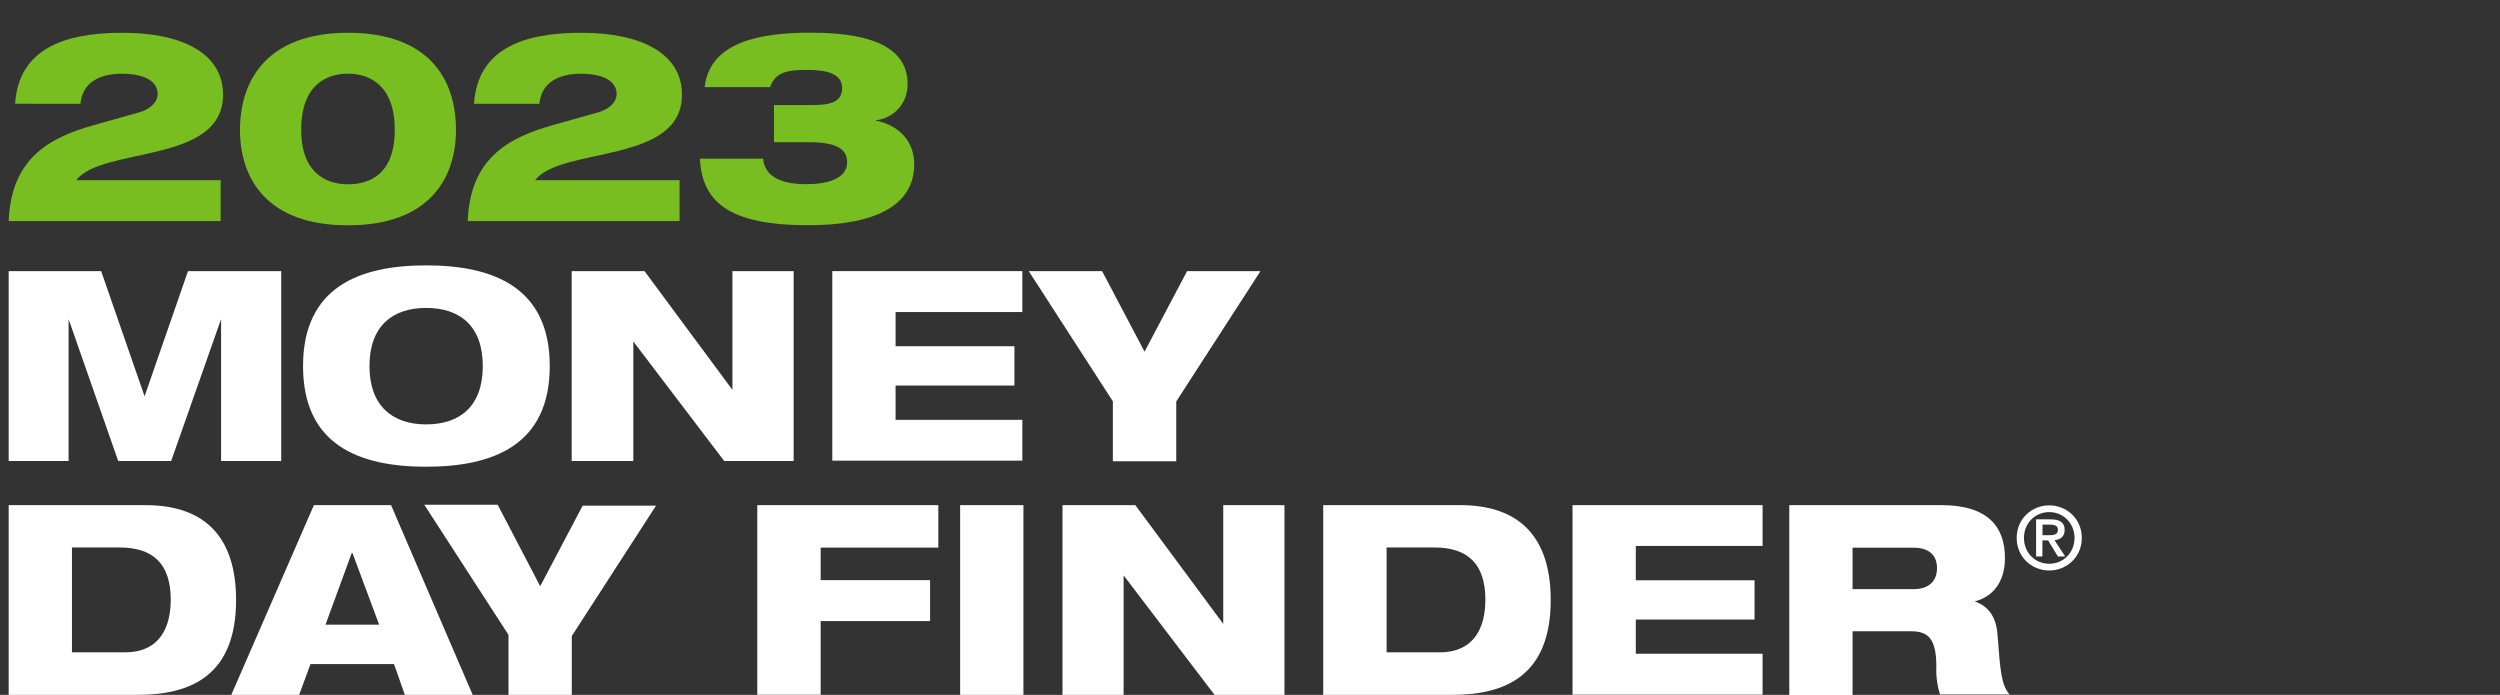
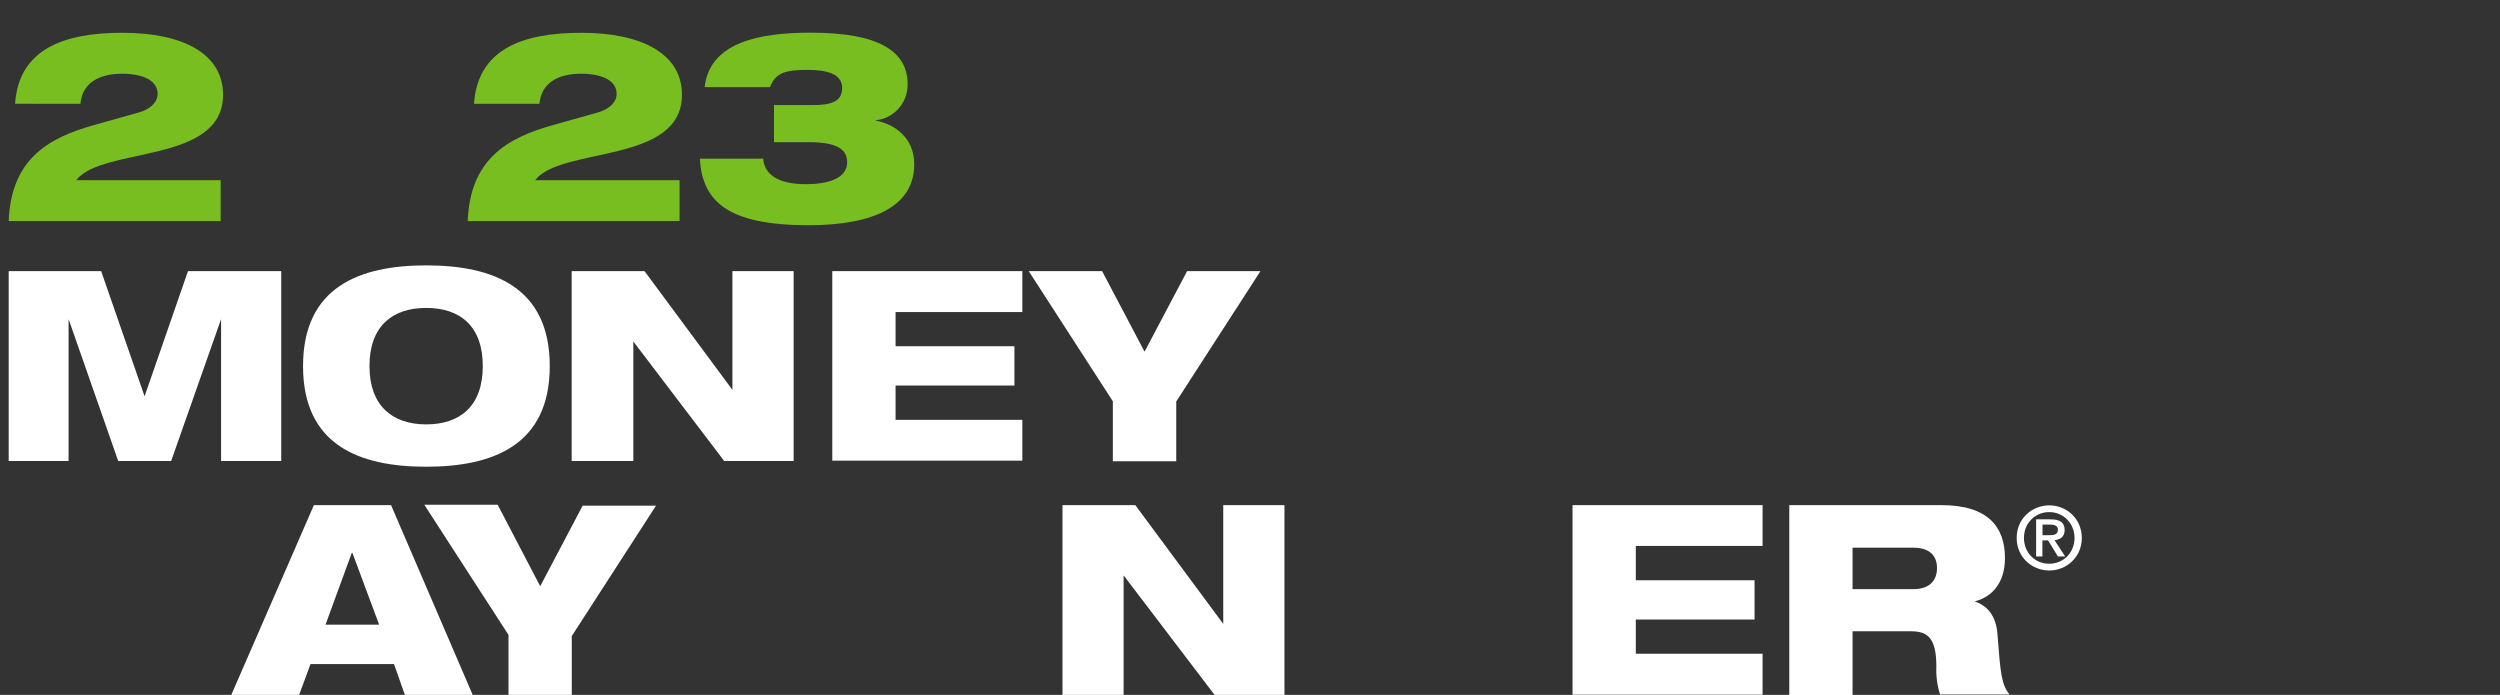
<svg xmlns="http://www.w3.org/2000/svg" width="230.33" height="64.02" viewBox="0 0 230.33 64.02">
  <rect x="0" y="0" width="230.33" height="64.02" fill="#333333" stroke="none" />
  <defs>
    <style>.cls-1{fill:#fff;}.cls-2{fill:#78be21;}</style>
  </defs>
  <g id="MDF_Logo">
    <path class="cls-1" d="M.8,24.98H9.32l4,11.53h0l4-11.53h8.59v17.49h-5.54v-13.07h0l-4.6,13.07h-4.88l-4.57-13.07h0v13.07H.8V24.98Z" />
    <path class="cls-1" d="M39.26,24.45c6.18,0,11.39,2,11.39,9.28s-5.22,9.27-11.39,9.27-11.34-2-11.34-9.27,5.18-9.28,11.34-9.28Zm0,14.65c3.13,0,5.22-1.69,5.22-5.37s-2.08-5.36-5.22-5.36-5.22,1.71-5.22,5.36,2.11,5.37,5.22,5.37Z" />
    <path class="cls-1" d="M52.67,24.98h6.71l8.1,10.94h0v-10.94h5.64v17.49h-6.4l-8.37-11.01h0v11.01h-5.68V24.98Z" />
    <path class="cls-1" d="M76.68,24.98h17.51v3.77h-11.68v3.15h10.95v3.62h-10.95v3.16h11.68v3.76h-17.51V24.98Z" />
    <path class="cls-1" d="M102.54,36.99l-7.76-12.01h6.76l3.91,7.42,3.92-7.42h6.76l-7.76,12.01v5.51h-5.84v-5.51Z" />
-     <path class="cls-1" d="M.8,46.54H13.42c5.42,0,8.33,2.91,8.33,8.74,0,6.88-4.06,8.74-9.08,8.74H.8v-17.48Zm5.83,13.56h4.87c3.33,0,4.23-2.45,4.23-4.86,0-3.25-1.59-4.8-4.7-4.8H6.63v9.65Z" />
    <path class="cls-1" d="M28.92,46.54h7.11l7.52,17.48h-6.25l-1-2.84h-7.69l-1.05,2.84h-6.25l7.61-17.48Zm3.54,4.4h-.05l-2.42,6.61h4.94l-2.46-6.61Z" />
    <path class="cls-1" d="M46.86,58.51l-7.77-12.01h6.76l3.92,7.51,3.91-7.42h6.76l-7.76,12.01v5.42h-5.83v-5.51Z" />
-     <path class="cls-1" d="M69.77,46.54h16.68v3.91h-10.84v3h10.08v3.77h-10.08v6.79h-5.84v-17.48Z" />
-     <path class="cls-1" d="M88.46,46.54h5.83v17.48h-5.83v-17.48Z" />
    <path class="cls-1" d="M97.89,46.54h6.71l8.1,10.94h0v-10.94h5.64v17.48h-6.44l-8.38-11.01h0v11.01h-5.63v-17.48Z" />
-     <path class="cls-1" d="M121.91,46.54h12.63c5.42,0,8.33,2.91,8.33,8.74,0,6.88-4.06,8.74-9.08,8.74h-11.88v-17.48Zm5.84,13.56h4.87c3.33,0,4.23-2.45,4.23-4.86,0-3.25-1.59-4.8-4.7-4.8h-4.4v9.65Z" />
    <path class="cls-1" d="M144.88,46.54h17.51v3.76h-11.68v3.16h10.94v3.62h-10.94v3.15h11.68v3.77h-17.51v-17.48Z" />
    <path class="cls-1" d="M164.85,46.54h14.02c4.28,0,5.85,2,5.85,4.87,0,2.33-1.22,3.6-2.79,4h0c1.1,.37,2,1.25,2.11,3.13,.26,3.45,.36,4.55,1.1,5.44h-6.4c-.27-.84-.38-1.72-.34-2.59,0-2.74-.9-3.23-2.37-3.23h-5.35v5.87h-5.83v-17.48Zm5.83,7.74h5.61c1.42,0,2.17-.74,2.17-1.94s-.75-1.88-2.17-1.88h-5.61v3.82Z" />
    <path class="cls-1" d="M188.8,46.56c1.58,0,3,1.21,3,3s-1.42,3-3,3-3-1.21-3-3,1.42-3,3-3Zm0,.62c-1.3,0-2.33,1.02-2.33,2.38s1.02,2.38,2.33,2.38,2.33-1.02,2.33-2.38-1.04-2.38-2.33-2.38Zm-.09,2.61h-.54v1.48h-.58v-3.42h1.34c.85,0,1.29,.29,1.29,.98,0,.62-.4,.88-.93,.94l.98,1.5h-.67l-.9-1.48Zm.08-.48c.43,0,.81-.04,.81-.52,0-.4-.42-.46-.76-.46h-.66v.98h.62Z" />
  </g>
  <g id="Year_-_Outlined">
    <g>
      <path class="cls-2" d="M20.33,20.37H.8c.22-5.64,3.55-7.65,7.87-8.85l4.09-1.15c.98-.27,1.76-.88,1.76-1.72,0-1.08-1.05-1.84-3.26-1.86-2.08,0-3.68,.81-3.85,2.77H1.39C1.73,4.56,5.8,3.02,11.29,3.02s9.26,1.89,9.26,5.71c0,6.42-11.13,4.75-13.53,7.87h13.31v3.77Z" />
-       <path class="cls-2" d="M42.01,11.96c0,4.53-2.52,8.8-9.95,8.8s-9.95-4.26-9.95-8.8,2.48-8.94,9.95-8.94,9.95,4.29,9.95,8.94Zm-14.26,0c0,4.04,2.38,5.02,4.31,5.02s4.31-.86,4.31-5.02-2.38-5.17-4.31-5.17-4.31,.98-4.31,5.17Z" />
      <path class="cls-2" d="M62.62,20.37h-19.53c.22-5.64,3.55-7.65,7.87-8.85l4.09-1.15c.98-.27,1.76-.88,1.76-1.72,0-1.08-1.05-1.84-3.26-1.86-2.08,0-3.68,.81-3.85,2.77h-6.03c.34-5,4.41-6.54,9.9-6.54s9.26,1.89,9.26,5.71c0,6.42-11.13,4.75-13.53,7.87h13.31v3.77Z" />
      <path class="cls-2" d="M71.31,9.68h3.58c1.72,0,2.7-.34,2.7-1.57,0-1.32-1.42-1.67-3.21-1.67s-2.94,.17-3.43,1.59h-6.03c.47-4.17,5.1-5.02,9.78-5.02,6.27,0,8.92,1.71,8.92,4.75,0,1.98-1.54,3.21-2.92,3.31v.05c1.57,.27,3.53,1.47,3.53,4.02,0,3.75-3.53,5.61-9.75,5.61-7.45,0-9.78-2.21-10-6.13h5.83c.12,1.42,1.3,2.35,3.97,2.35,2.01,0,3.77-.54,3.77-2.01,0-1.27-1.03-1.86-3.55-1.86h-3.19v-3.43Z" />
    </g>
  </g>
</svg>